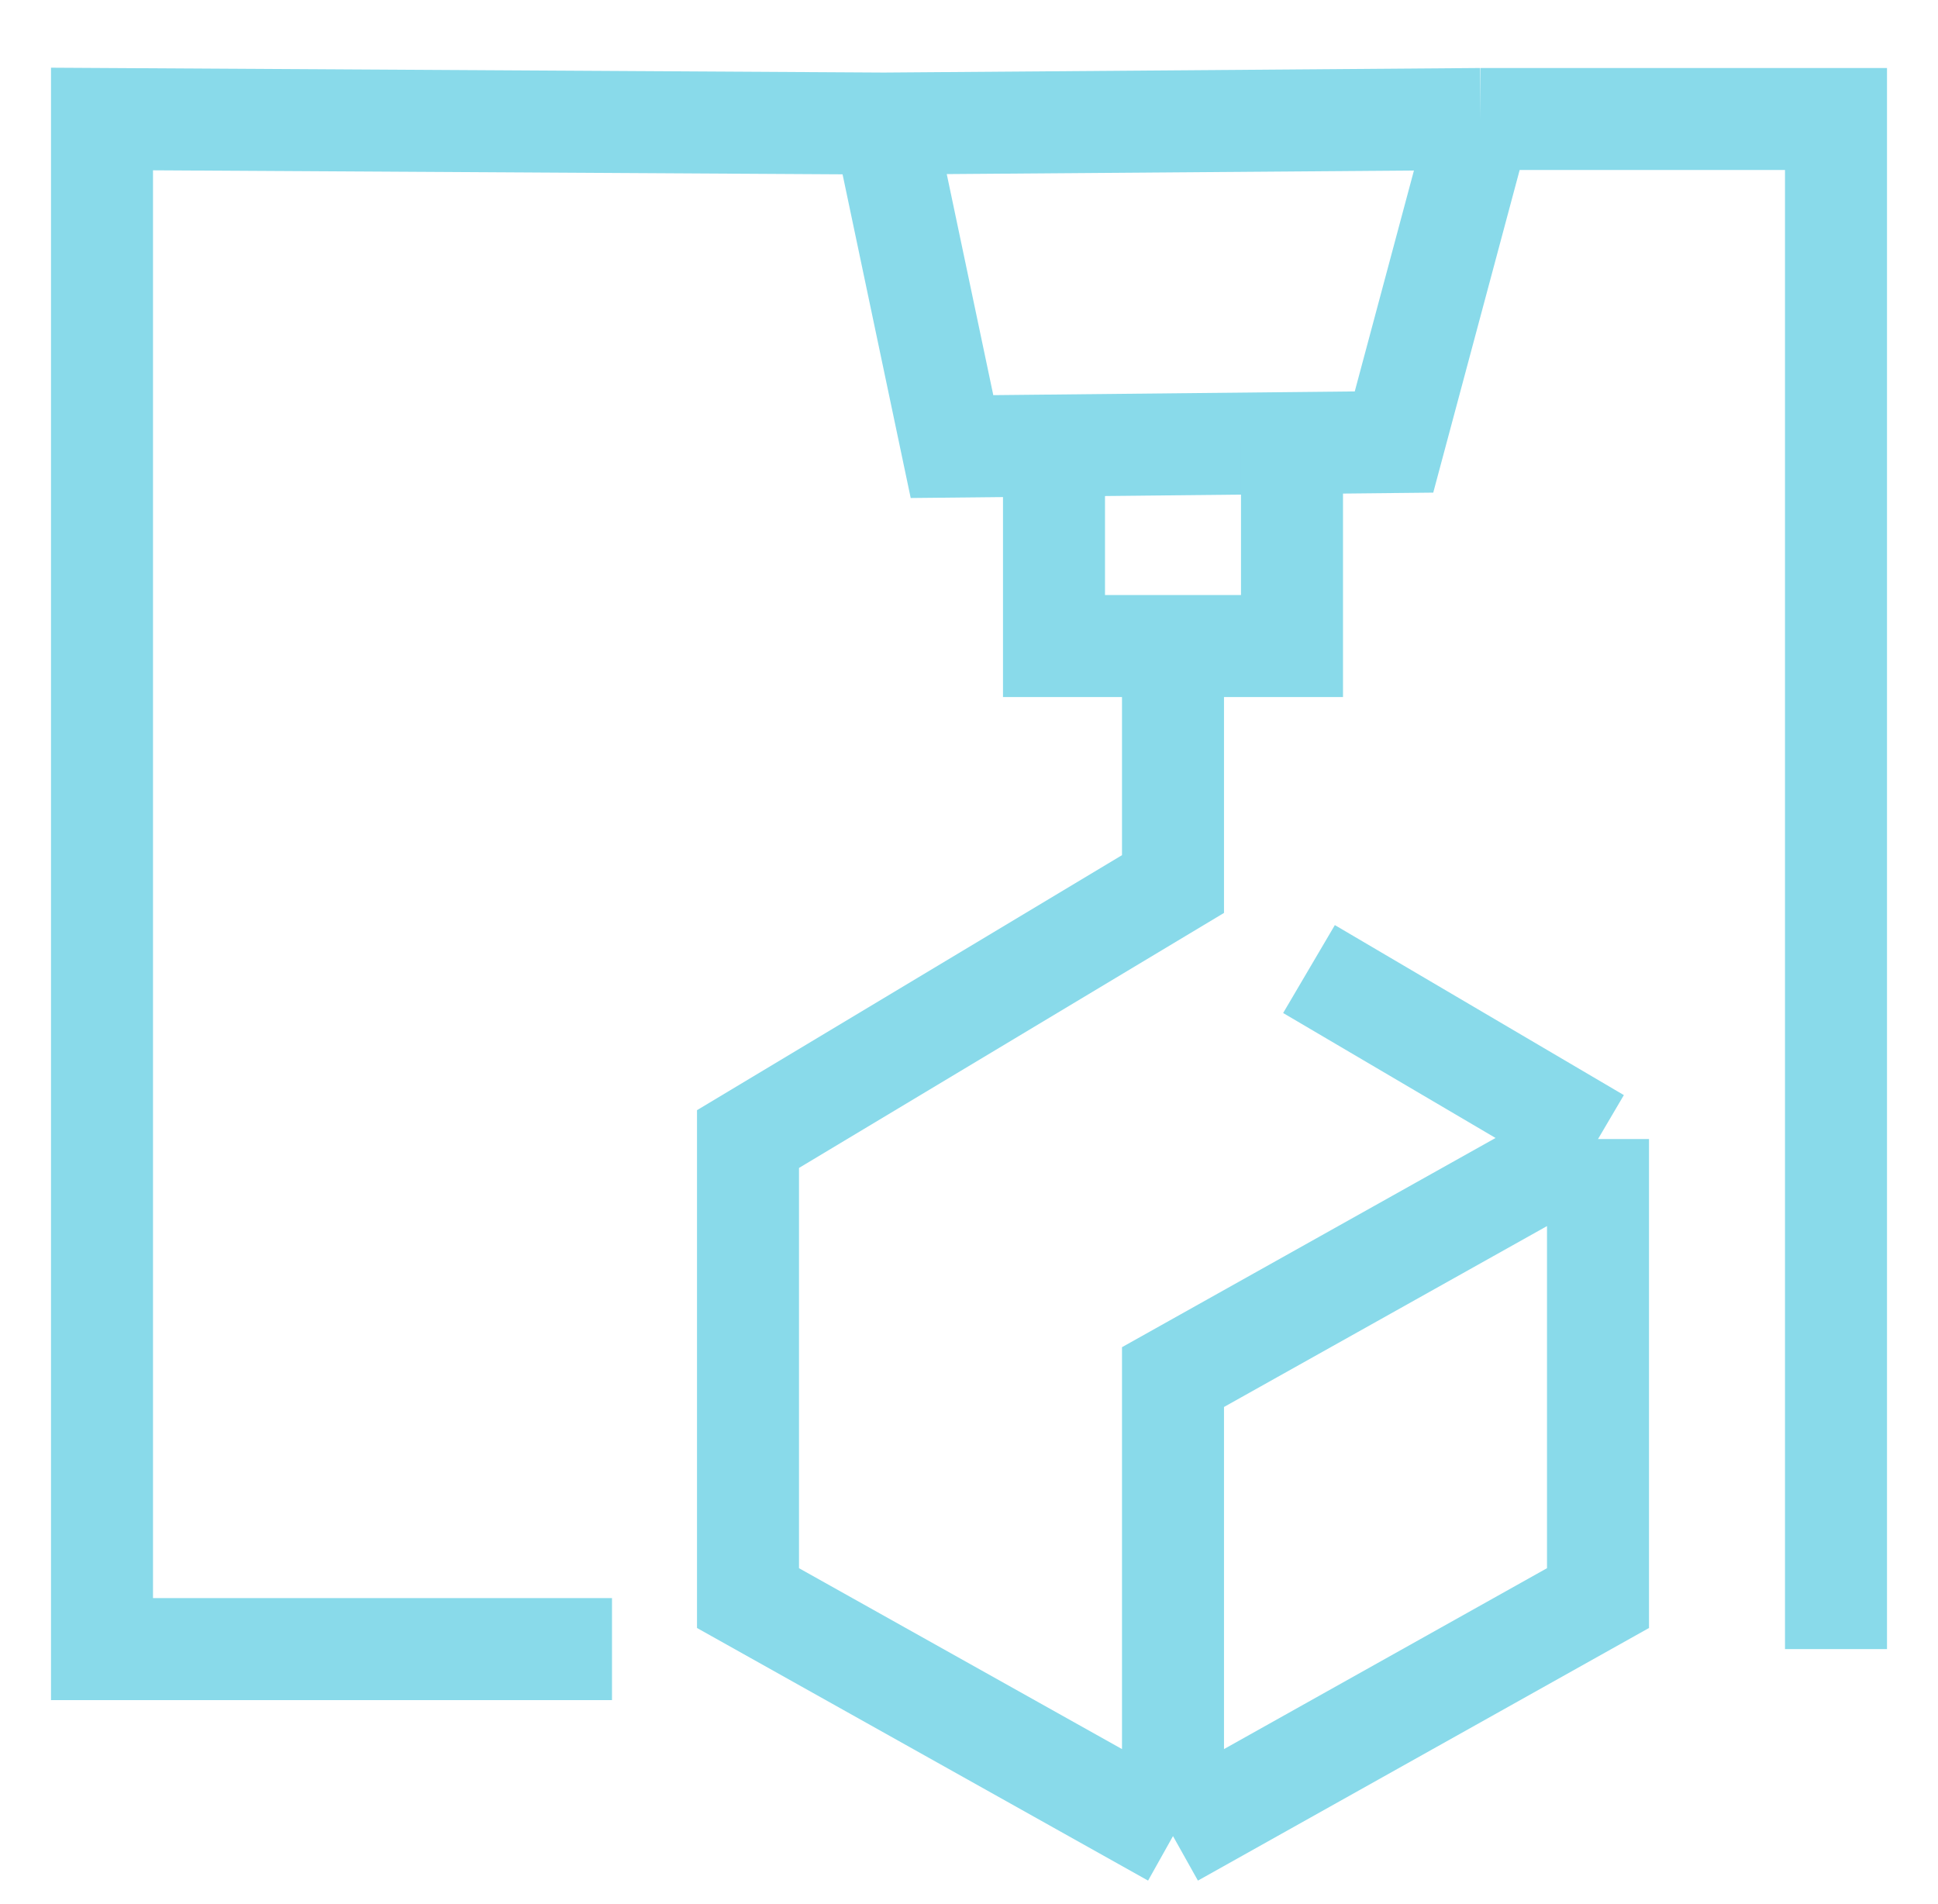
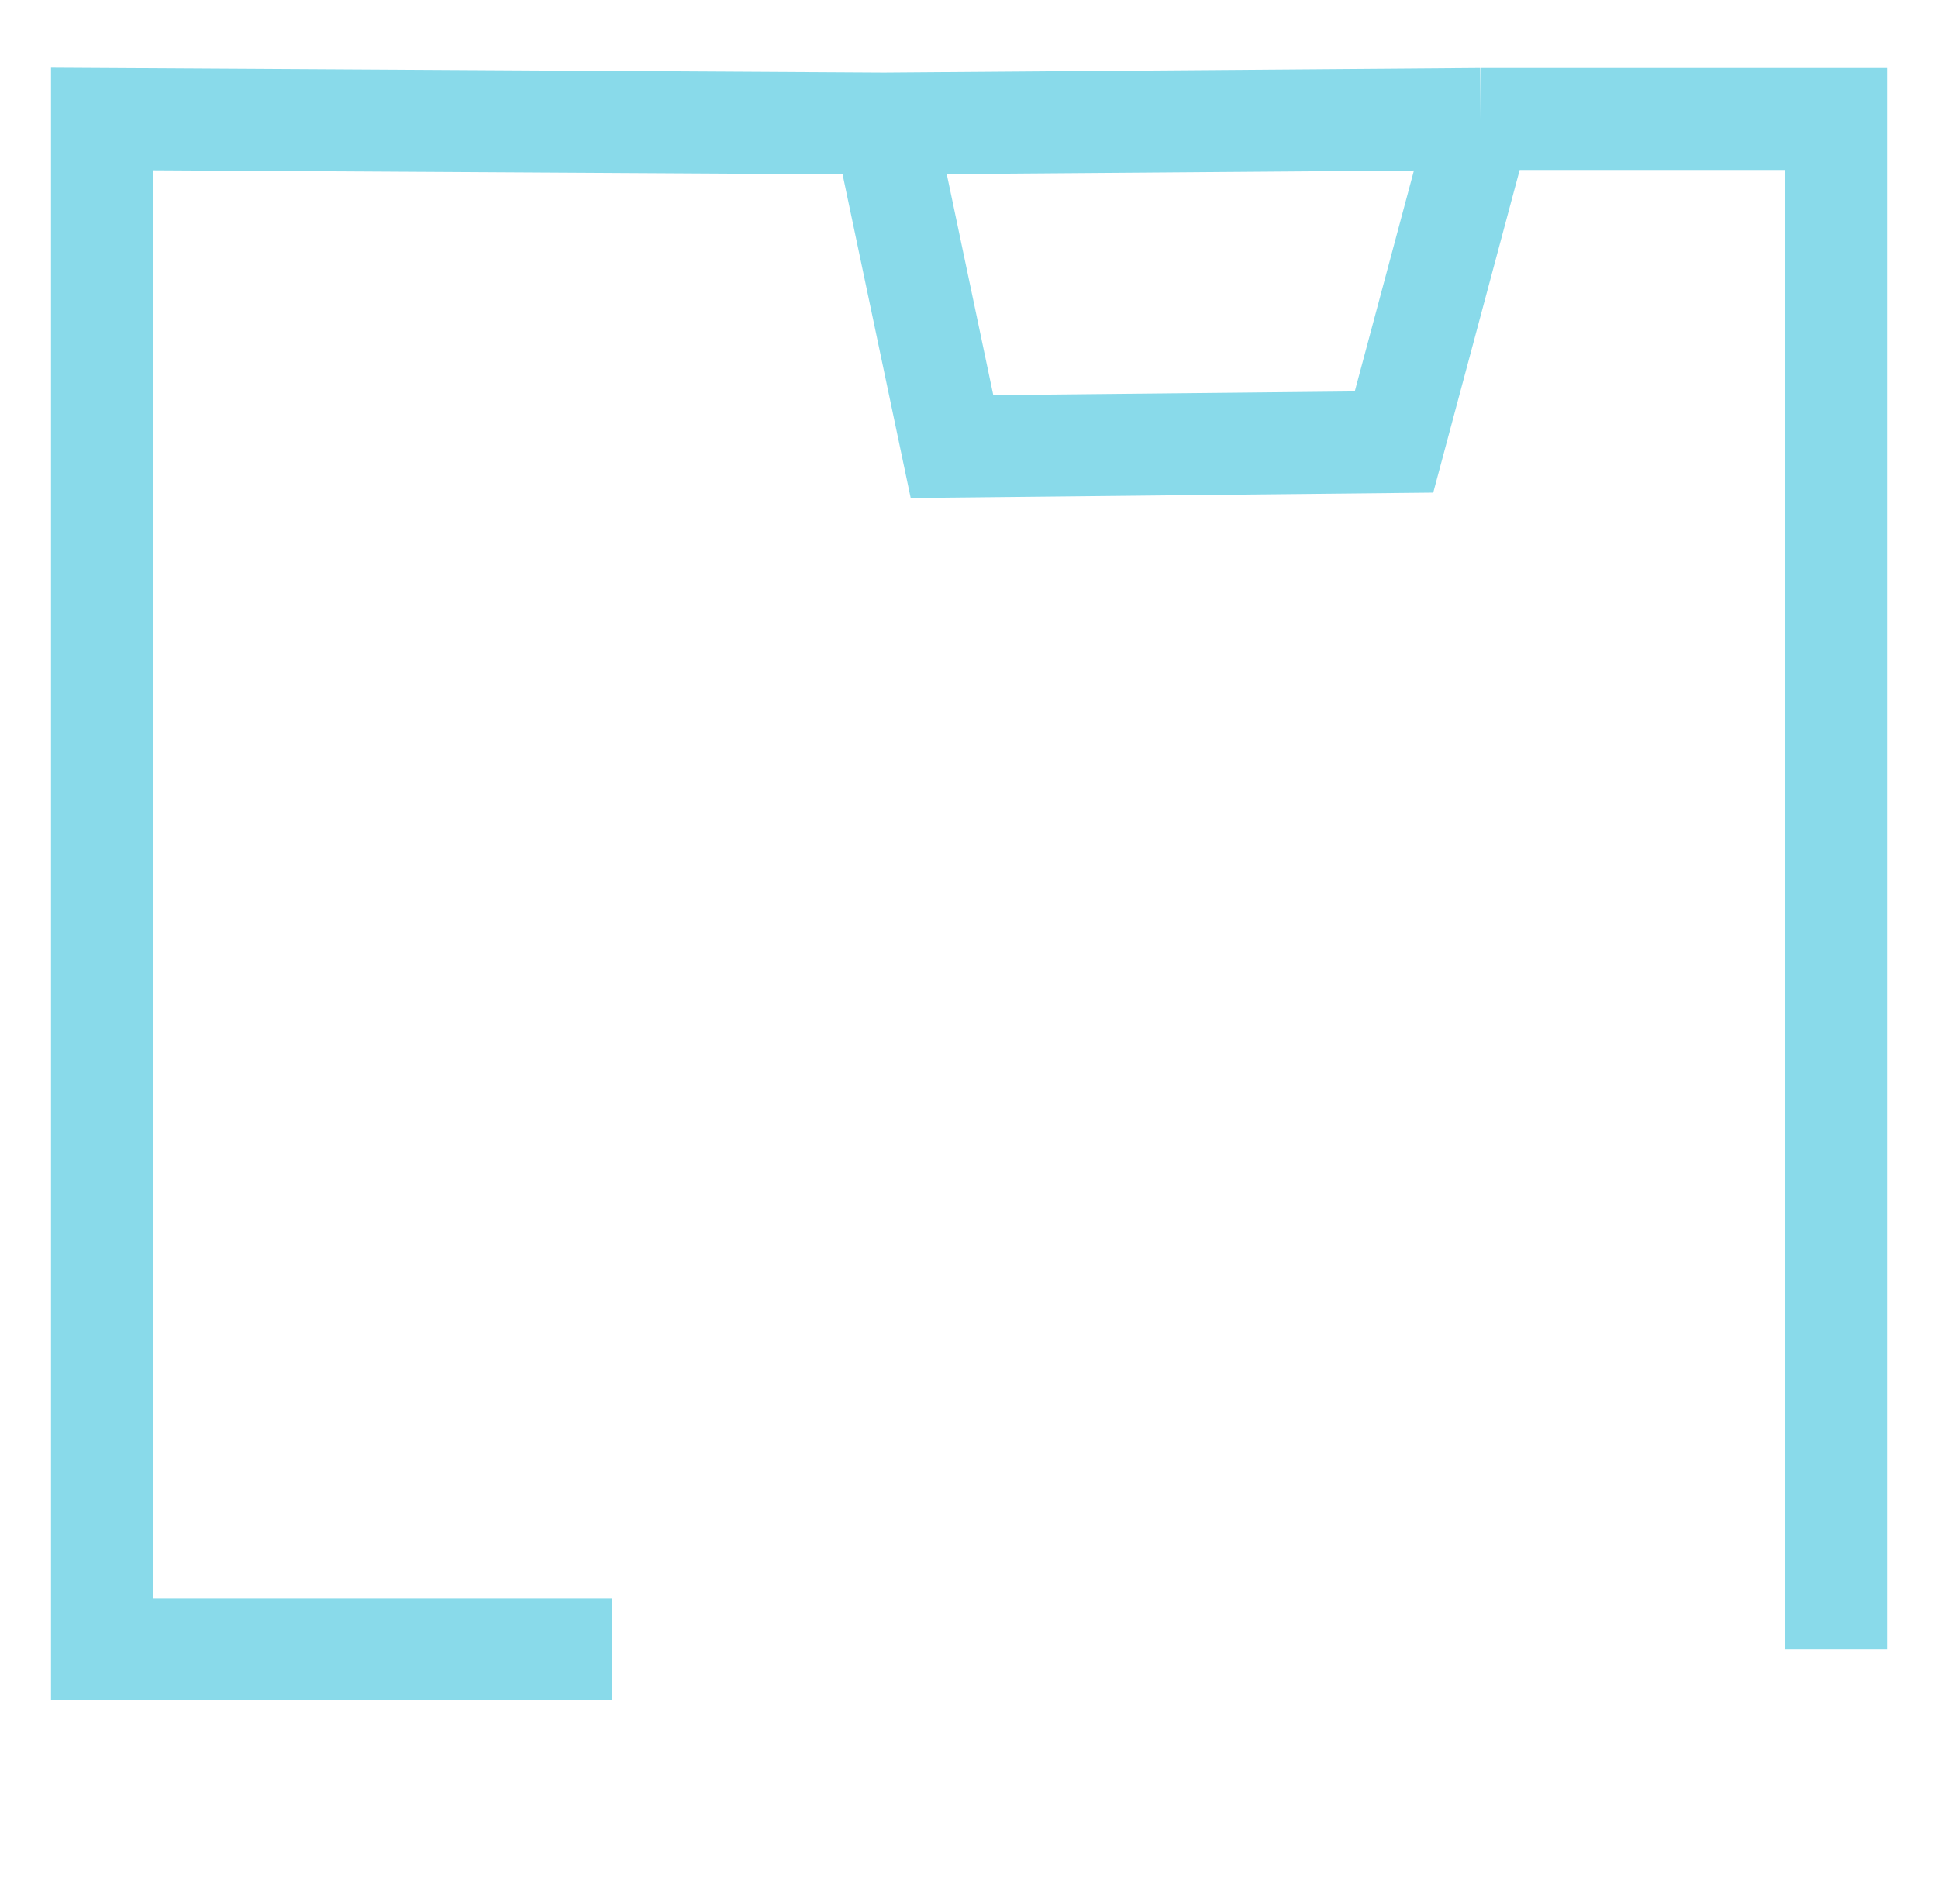
<svg xmlns="http://www.w3.org/2000/svg" width="57" height="56" viewBox="0 0 57 56" fill="none">
  <path d="M54 48.5V3.5L43.545 3.5M18 48.5H3V3.5L26 3.634M26 3.634L28 13.134L41 13L43.545 3.5M26 3.634L43.545 3.5" stroke="#89DAEA" stroke-width="3" />
-   <path d="M31 13V19H38V13M34.5 20V26L22 33.5V47L34.5 54M34.5 54L47 47V33.5M34.5 54V47.25V40.5L47 33.5M47 33.5L38.5 28.5" stroke="#89DAEA" stroke-width="3" />
</svg>